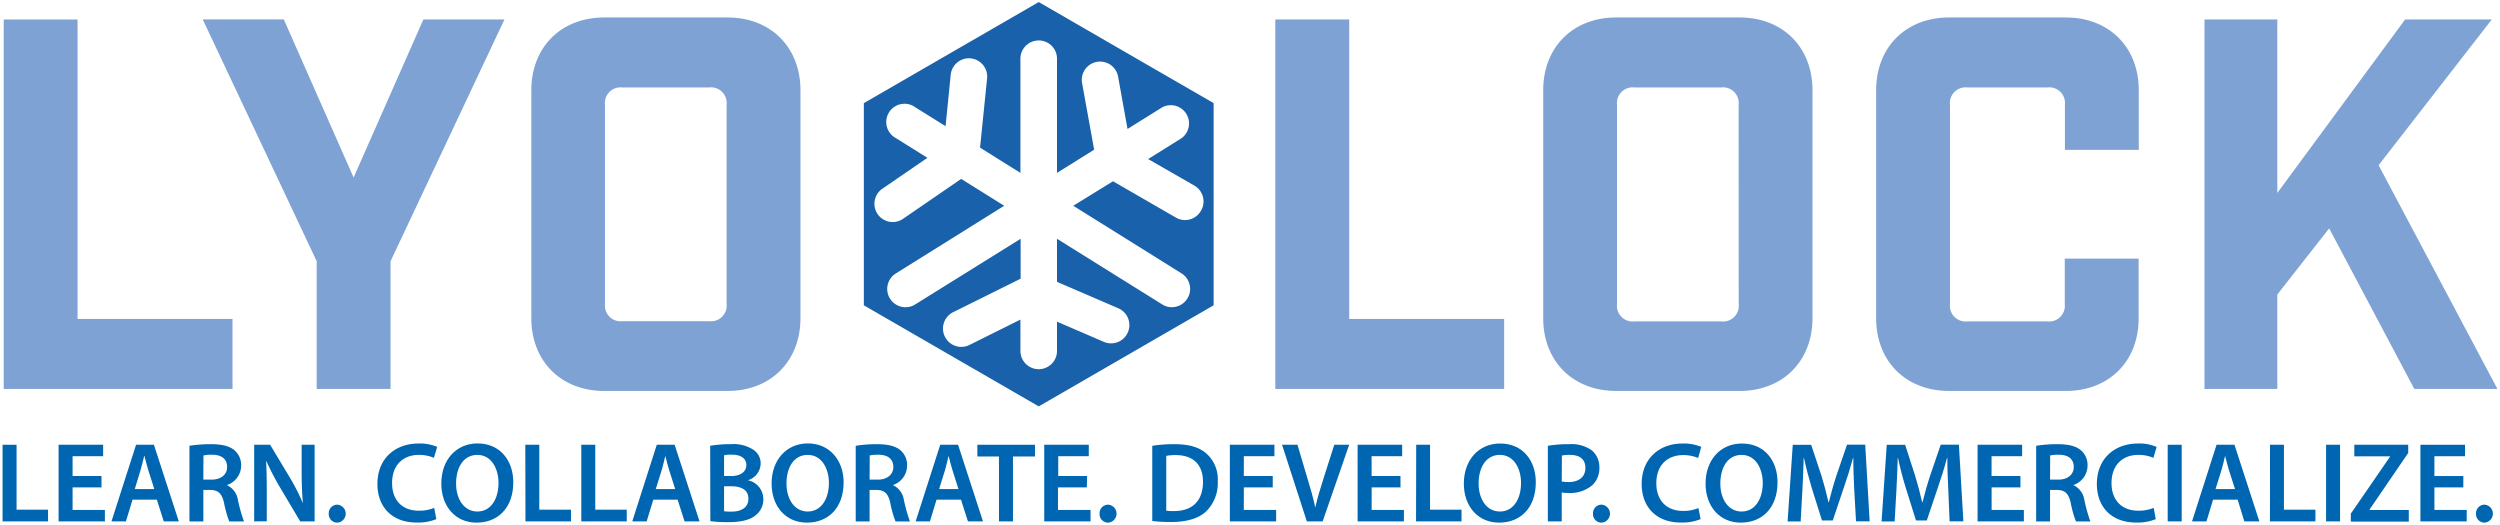
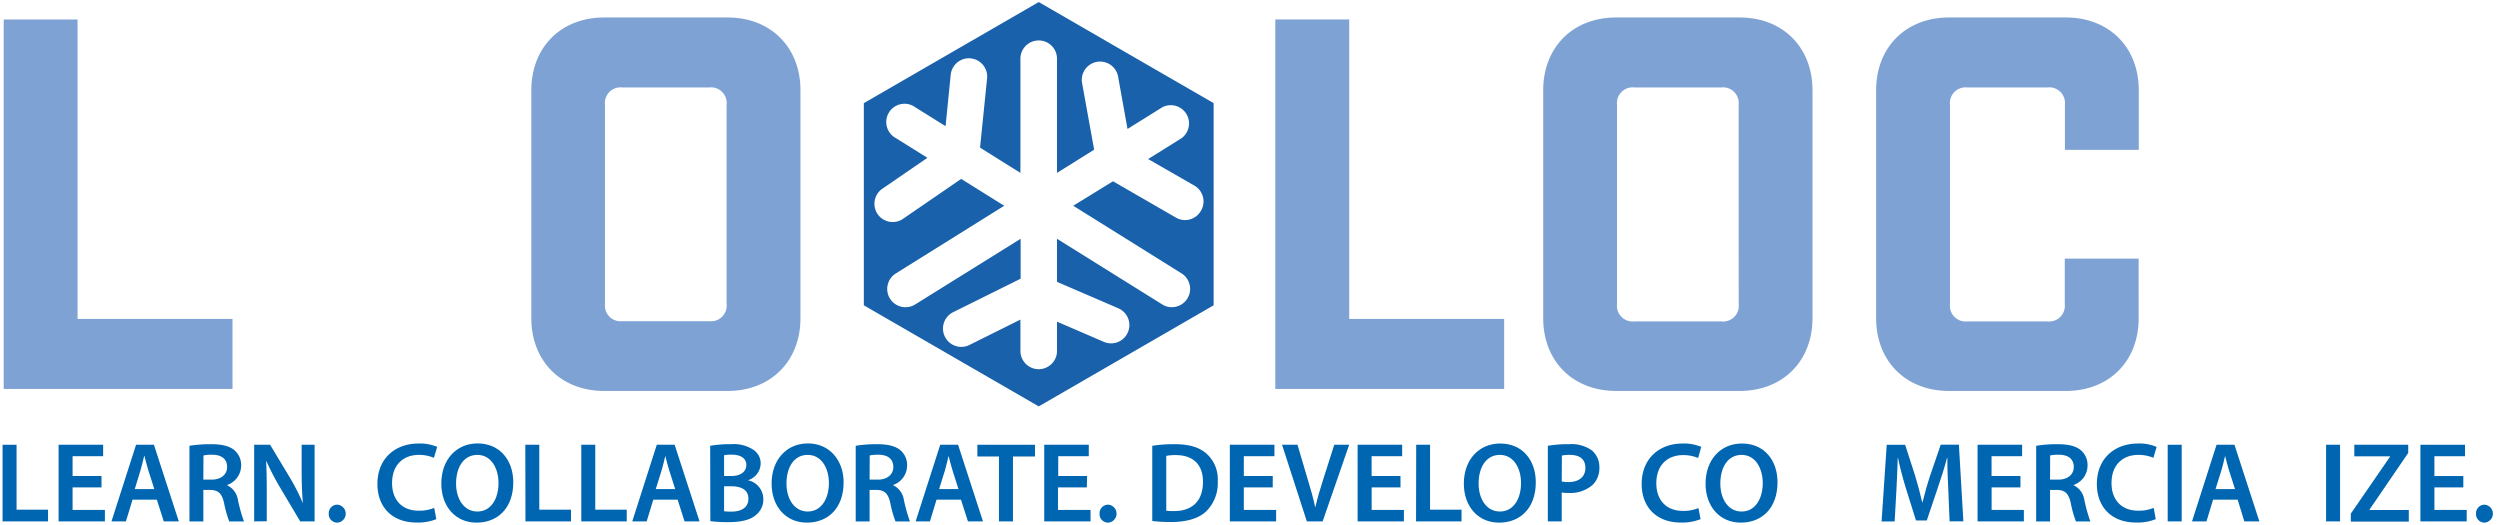
<svg xmlns="http://www.w3.org/2000/svg" id="Layer_1" data-name="Layer 1" viewBox="0 0 486 102">
  <path d="M15.08,3.79V62H45.2V75.61H.72V3.79Z" style="fill:#7ea2d4" />
-   <path d="M61.56,75.61V50.77l-22.15-47H55.17L68.74,34.51,82.3,3.79H98.06l-22.14,47V75.61Z" style="fill:#7ea2d4" />
  <path d="M141.45,3.4c8.38,0,14.16,5.78,14.16,14.16V61.84c0,8.38-5.78,14.16-14.16,14.16h-24c-8.38,0-14.16-5.78-14.16-14.16V17.56c0-8.38,5.78-14.16,14.16-14.16Zm-.2,17A3.05,3.05,0,0,0,137.86,17H121a3.05,3.05,0,0,0-3.39,3.39v38.7A3.05,3.05,0,0,0,121,62.44h16.86a3.05,3.05,0,0,0,3.39-3.39Z" style="fill:#7ea2d4" />
  <path d="M262.29,3.79V62h30.12V75.61H247.92V3.79Z" style="fill:#7ea2d4" />
  <path d="M338.19,3.4c8.38,0,14.16,5.78,14.16,14.16V61.84c0,8.38-5.78,14.16-14.16,14.16h-24C305.77,76,300,70.22,300,61.84V17.56c0-8.38,5.78-14.16,14.16-14.16Zm-.2,17A3.05,3.05,0,0,0,334.6,17H317.74a3.05,3.05,0,0,0-3.39,3.39v38.7a3.05,3.05,0,0,0,3.39,3.39H334.6A3.05,3.05,0,0,0,338,59.05Z" style="fill:#7ea2d4" />
  <path d="M401.42,20.35A3.05,3.05,0,0,0,398,17H382.47a3.05,3.05,0,0,0-3.39,3.39v38.7a3.05,3.05,0,0,0,3.39,3.39H398a3.05,3.05,0,0,0,3.39-3.39V50.27h14.36V61.84C415.78,70.22,410,76,401.62,76H378.88c-8.38,0-14.16-5.78-14.16-14.16V17.56c0-8.38,5.78-14.16,14.16-14.16h22.74c8.38,0,14.16,5.78,14.16,14.16V29.13H401.42Z" style="fill:#7ea2d4" />
-   <path d="M442.71,57.25V75.61H428.55V3.79h14.16V37.51L467.55,3.79H484.4l-22,28.33L485.5,75.61H469.34L452.79,44.39Z" style="fill:#7ea2d4" />
  <path d="M201.93.4l-34,19.65v39.3l34,19.65,34-19.65V20.05ZM233.45,41a3.54,3.54,0,0,1-3.08,1.78,3.47,3.47,0,0,1-1.77-.48l-12.23-7.06L208.64,40,229.7,53.15a3.56,3.56,0,0,1-1.89,6.57,3.46,3.46,0,0,1-1.87-.54L205.48,46.42v8.37l11.92,5.14a3.55,3.55,0,0,1-2.81,6.53l-9.11-3.93V68.4a3.56,3.56,0,0,1-7.11,0V62.13L188.58,67a3.56,3.56,0,1,1-3.17-6.37l13-6.45V46.42L177.92,59.18a3.47,3.47,0,0,1-1.88.54,3.55,3.55,0,0,1-1.88-6.57L195.22,40l-8.37-5.22-11.42,7.84a3.55,3.55,0,0,1-4-5.86l8.86-6.08-6.11-3.82a3.55,3.55,0,1,1,3.76-6l5.88,3.67,1-10a3.55,3.55,0,0,1,7.07.71L190.52,28.7l7.85,4.91v-22a3.56,3.56,0,1,1,7.11,0v22l7.22-4.51L210.33,16a3.56,3.56,0,0,1,7-1.26l1.86,10.33,6.75-4.21a3.55,3.55,0,0,1,3.76,6l-6.5,4.06,9,5.17A3.55,3.55,0,0,1,233.45,41Z" style="fill:#1961aa" />
  <path d="M.5,86.46H3.22V99.08H9.34v2.28H.5Z" style="fill:#0066b1" />
  <path d="M19.73,94.75H14.11v4.38h6.28v2.23h-9V86.46h8.66v2.23H14.11v3.85h5.62Z" style="fill:#0066b1" />
  <path d="M25.76,97.14l-1.28,4.22H21.67l4.78-14.9h3.47l4.84,14.9H31.84l-1.35-4.22ZM30,95.08l-1.17-3.67c-.29-.91-.53-1.92-.75-2.79h-.05c-.22.87-.44,1.91-.71,2.79L26.2,95.08Z" style="fill:#0066b1" />
  <path d="M36.83,86.66A25.57,25.57,0,0,1,41,86.35c2.14,0,3.6.35,4.59,1.19a3.79,3.79,0,0,1,1.29,3,4,4,0,0,1-2.7,3.73v.07a3.8,3.8,0,0,1,2.08,2.87,29.33,29.33,0,0,0,1.17,4.16H44.57a21.29,21.29,0,0,1-1-3.52c-.42-1.94-1.13-2.56-2.68-2.61H39.53v6.13h-2.7Zm2.7,6.58h1.62c1.83,0,3-1,3-2.45,0-1.63-1.15-2.39-2.92-2.39a7.47,7.47,0,0,0-1.68.14Z" style="fill:#0066b1" />
  <path d="M49.41,101.36V86.46h3.1l3.84,6.39a39.16,39.16,0,0,1,2.54,5h0c-.18-2-.25-3.91-.25-6.19V86.46h2.52v14.9h-2.8l-3.89-6.55a51.52,51.52,0,0,1-2.68-5.15l-.06,0c.11,1.92.13,3.89.13,6.34v5.33Z" style="fill:#0066b1" />
  <path d="M63.91,99.85a1.66,1.66,0,0,1,1.68-1.74,1.75,1.75,0,0,1,0,3.49A1.65,1.65,0,0,1,63.91,99.85Z" style="fill:#0066b1" />
  <path d="M84.82,100.92a9.48,9.48,0,0,1-3.85.66c-4.73,0-7.6-3-7.6-7.5,0-4.9,3.4-7.86,8-7.86a8.49,8.49,0,0,1,3.62.66L84.35,89a7.37,7.37,0,0,0-2.91-.57c-3,0-5.22,1.9-5.22,5.48,0,3.27,1.92,5.37,5.19,5.37a7.68,7.68,0,0,0,3-.55Z" style="fill:#0066b1" />
  <path d="M99.78,93.75c0,5-3,7.85-7.14,7.85S85.79,98.4,85.79,94c0-4.58,2.87-7.8,7.07-7.8C97.22,86.22,99.78,89.51,99.78,93.75ZM88.66,94c0,3,1.53,5.44,4.14,5.44s4.11-2.43,4.11-5.55c0-2.8-1.39-5.46-4.11-5.46S88.66,90.9,88.66,94Z" style="fill:#0066b1" />
  <path d="M102.12,86.46h2.72V99.08H111v2.28h-8.85Z" style="fill:#0066b1" />
  <path d="M113,86.46h2.72V99.08h6.12v2.28H113Z" style="fill:#0066b1" />
  <path d="M127,97.14l-1.29,4.22h-2.8l4.77-14.9h3.47l4.84,14.9h-2.91l-1.35-4.22Zm4.26-2.06-1.17-3.67c-.29-.91-.53-1.92-.75-2.79h0c-.22.87-.45,1.91-.71,2.79l-1.15,3.67Z" style="fill:#0066b1" />
  <path d="M138.06,86.66a22.39,22.39,0,0,1,4-.31,7,7,0,0,1,4.26,1,3.13,3.13,0,0,1,1.55,2.78,3.47,3.47,0,0,1-2.48,3.23v0a3.75,3.75,0,0,1,3,3.69,3.85,3.85,0,0,1-1.44,3.07c-1.06.93-2.8,1.39-5.52,1.39a25.88,25.88,0,0,1-3.34-.2Zm2.7,5.88h1.39c1.88,0,2.94-.89,2.94-2.15s-1.06-2-2.79-2a7.06,7.06,0,0,0-1.54.11Zm0,6.85a12.61,12.61,0,0,0,1.43.07c1.75,0,3.3-.67,3.3-2.5s-1.51-2.43-3.39-2.43h-1.34Z" style="fill:#0066b1" />
  <path d="M164,93.75c0,5-3,7.85-7.14,7.85S150,98.4,150,94c0-4.58,2.87-7.8,7.07-7.8S164,89.51,164,93.75ZM152.89,94c0,3,1.53,5.44,4.13,5.44s4.12-2.43,4.12-5.55c0-2.8-1.4-5.46-4.12-5.46S152.89,90.9,152.89,94Z" style="fill:#0066b1" />
  <path d="M166.35,86.66a25.44,25.44,0,0,1,4.11-.31c2.14,0,3.6.35,4.6,1.19a3.78,3.78,0,0,1,1.28,3,4,4,0,0,1-2.7,3.73v.07a3.75,3.75,0,0,1,2.08,2.87,30.79,30.79,0,0,0,1.17,4.16h-2.8a20,20,0,0,1-1-3.52c-.42-1.94-1.13-2.56-2.67-2.61h-1.37v6.13h-2.7Zm2.7,6.58h1.61c1.83,0,3-1,3-2.45,0-1.63-1.15-2.39-2.91-2.39a7.33,7.33,0,0,0-1.68.14Z" style="fill:#0066b1" />
  <path d="M182.06,97.14l-1.28,4.22H178l4.78-14.9h3.47l4.84,14.9h-2.92l-1.35-4.22Zm4.27-2.06-1.17-3.67c-.29-.91-.53-1.92-.75-2.79h0c-.22.87-.44,1.91-.7,2.79l-1.15,3.67Z" style="fill:#0066b1" />
  <path d="M194.2,88.74H190V86.46H201.2v2.28h-4.28v12.62H194.2Z" style="fill:#0066b1" />
  <path d="M211.28,94.75h-5.61v4.38H212v2.23h-9V86.46h8.66v2.23h-5.94v3.85h5.61Z" style="fill:#0066b1" />
  <path d="M213.76,99.85a1.65,1.65,0,0,1,1.68-1.74,1.75,1.75,0,0,1,0,3.49A1.65,1.65,0,0,1,213.76,99.85Z" style="fill:#0066b1" />
  <path d="M224,86.66a27.28,27.28,0,0,1,4.33-.31c2.79,0,4.71.57,6.08,1.72a6.65,6.65,0,0,1,2.32,5.48,7.69,7.69,0,0,1-2.32,5.93c-1.48,1.35-3.85,2-6.74,2a29.73,29.73,0,0,1-3.67-.2Zm2.72,12.62a9.54,9.54,0,0,0,1.5.07c3.54,0,5.64-1.93,5.64-5.71,0-3.29-1.88-5.17-5.29-5.17a9.28,9.28,0,0,0-1.85.15Z" style="fill:#0066b1" />
  <path d="M247.42,94.75H241.8v4.38h6.28v2.23h-9V86.46h8.67v2.23H241.8v3.85h5.62Z" style="fill:#0066b1" />
  <path d="M254.05,101.36l-4.82-14.9h3l2,6.76c.58,1.88,1.07,3.63,1.46,5.44h0c.4-1.77.93-3.58,1.52-5.39l2.17-6.81h2.9l-5.16,14.9Z" style="fill:#0066b1" />
  <path d="M272.26,94.75h-5.61v4.38h6.27v2.23h-9V86.46h8.66v2.23h-5.94v3.85h5.61Z" style="fill:#0066b1" />
  <path d="M275.31,86.46H278V99.08h6.12v2.28h-8.84Z" style="fill:#0066b1" />
  <path d="M298.56,93.75c0,5-3,7.85-7.14,7.85s-6.85-3.2-6.85-7.58c0-4.58,2.87-7.8,7.07-7.8C296,86.22,298.56,89.51,298.56,93.75ZM287.44,94c0,3,1.53,5.44,4.14,5.44s4.11-2.43,4.11-5.55c0-2.8-1.39-5.46-4.11-5.46S287.44,90.9,287.44,94Z" style="fill:#0066b1" />
  <path d="M300.9,86.66a23.33,23.33,0,0,1,4.16-.31,6.78,6.78,0,0,1,4.4,1.21,4.23,4.23,0,0,1,1.46,3.3,4.53,4.53,0,0,1-1.29,3.38,6.57,6.57,0,0,1-4.7,1.59,7.3,7.3,0,0,1-1.33-.09v5.62h-2.7Zm2.7,6.94a5.4,5.4,0,0,0,1.33.11c2,0,3.27-1,3.27-2.74s-1.15-2.54-3-2.54a7.35,7.35,0,0,0-1.57.13Z" style="fill:#0066b1" />
-   <path d="M309.68,99.85a1.65,1.65,0,0,1,1.68-1.74,1.75,1.75,0,0,1,0,3.49A1.65,1.65,0,0,1,309.68,99.85Z" style="fill:#0066b1" />
+   <path d="M309.68,99.85A1.65,1.65,0,0,1,309.68,99.85Z" style="fill:#0066b1" />
  <path d="M330.59,100.92a9.48,9.48,0,0,1-3.85.66c-4.73,0-7.6-3-7.6-7.5,0-4.9,3.4-7.86,7.95-7.86a8.55,8.55,0,0,1,3.63.66l-.6,2.16a7.39,7.39,0,0,0-2.92-.57c-3,0-5.21,1.9-5.21,5.48,0,3.27,1.92,5.37,5.19,5.37a7.59,7.59,0,0,0,3-.55Z" style="fill:#0066b1" />
  <path d="M345.55,93.75c0,5-3,7.85-7.14,7.85s-6.85-3.2-6.85-7.58c0-4.58,2.87-7.8,7.07-7.8C343,86.22,345.55,89.51,345.55,93.75ZM334.43,94c0,3,1.53,5.44,4.14,5.44s4.11-2.43,4.11-5.55c0-2.8-1.4-5.46-4.11-5.46S334.43,90.9,334.43,94Z" style="fill:#0066b1" />
-   <path d="M360.47,95.28c-.09-1.92-.2-4.25-.18-6.26h-.06c-.49,1.82-1.11,3.83-1.77,5.71l-2.17,6.45h-2.1l-2-6.37c-.57-1.9-1.1-3.93-1.5-5.79h-.05c-.06,2-.15,4.31-.26,6.35l-.33,6h-2.54l1-14.9h3.58l2,6c.53,1.75,1,3.51,1.37,5.17h.06c.4-1.61.91-3.45,1.48-5.19l2.06-6h3.54l.86,14.9h-2.65Z" style="fill:#0066b1" />
  <path d="M378.75,95.28c-.09-1.92-.2-4.25-.18-6.26h-.07c-.48,1.82-1.1,3.83-1.76,5.71l-2.17,6.45h-2.1l-2-6.37c-.58-1.9-1.11-3.93-1.5-5.79h-.05c-.06,2-.15,4.31-.26,6.35l-.34,6h-2.54l1-14.9h3.58l1.94,6c.53,1.75,1,3.51,1.37,5.17h.07c.4-1.61.91-3.45,1.48-5.19l2.06-6h3.53l.87,14.9H379Z" style="fill:#0066b1" />
  <path d="M392.78,94.75h-5.61v4.38h6.27v2.23h-9V86.46h8.66v2.23h-5.94v3.85h5.61Z" style="fill:#0066b1" />
  <path d="M395.83,86.66a25.44,25.44,0,0,1,4.11-.31c2.14,0,3.6.35,4.6,1.19a3.78,3.78,0,0,1,1.28,3,4,4,0,0,1-2.7,3.73v.07a3.75,3.75,0,0,1,2.08,2.87,30.79,30.79,0,0,0,1.17,4.16h-2.8a20,20,0,0,1-1-3.52c-.42-1.94-1.13-2.56-2.67-2.61h-1.37v6.13h-2.7Zm2.7,6.58h1.61c1.83,0,3-1,3-2.45,0-1.63-1.15-2.39-2.91-2.39a7.33,7.33,0,0,0-1.68.14Z" style="fill:#0066b1" />
  <path d="M419.08,100.92a9.42,9.42,0,0,1-3.84.66c-4.74,0-7.61-3-7.61-7.5,0-4.9,3.41-7.86,8-7.86a8.49,8.49,0,0,1,3.62.66L418.62,89a7.43,7.43,0,0,0-2.92-.57c-3,0-5.22,1.9-5.22,5.48,0,3.27,1.93,5.37,5.2,5.37a7.66,7.66,0,0,0,3-.55Z" style="fill:#0066b1" />
  <path d="M424.12,86.46v14.9H421.4V86.46Z" style="fill:#0066b1" />
  <path d="M430.22,97.14l-1.28,4.22h-2.81l4.77-14.9h3.48l4.84,14.9H436.3L435,97.14Zm4.27-2.06-1.18-3.67c-.28-.91-.53-1.92-.75-2.79h0c-.22.87-.44,1.91-.71,2.79l-1.15,3.67Z" style="fill:#0066b1" />
-   <path d="M441.29,86.46H444V99.08h6.12v2.28h-8.84Z" style="fill:#0066b1" />
  <path d="M454.91,86.46v14.9h-2.72V86.46Z" style="fill:#0066b1" />
  <path d="M457,99.85l7.62-11.07v-.07h-6.94V86.46h10.48v1.59l-7.52,11v.09h7.63v2.26H457Z" style="fill:#0066b1" />
  <path d="M478.87,94.75h-5.62v4.38h6.28v2.23h-9V86.46h8.67v2.23h-5.95v3.85h5.62Z" style="fill:#0066b1" />
  <path d="M481.34,99.85A1.66,1.66,0,0,1,483,98.11a1.75,1.75,0,0,1,0,3.49A1.65,1.65,0,0,1,481.34,99.85Z" style="fill:#0066b1" />
</svg>